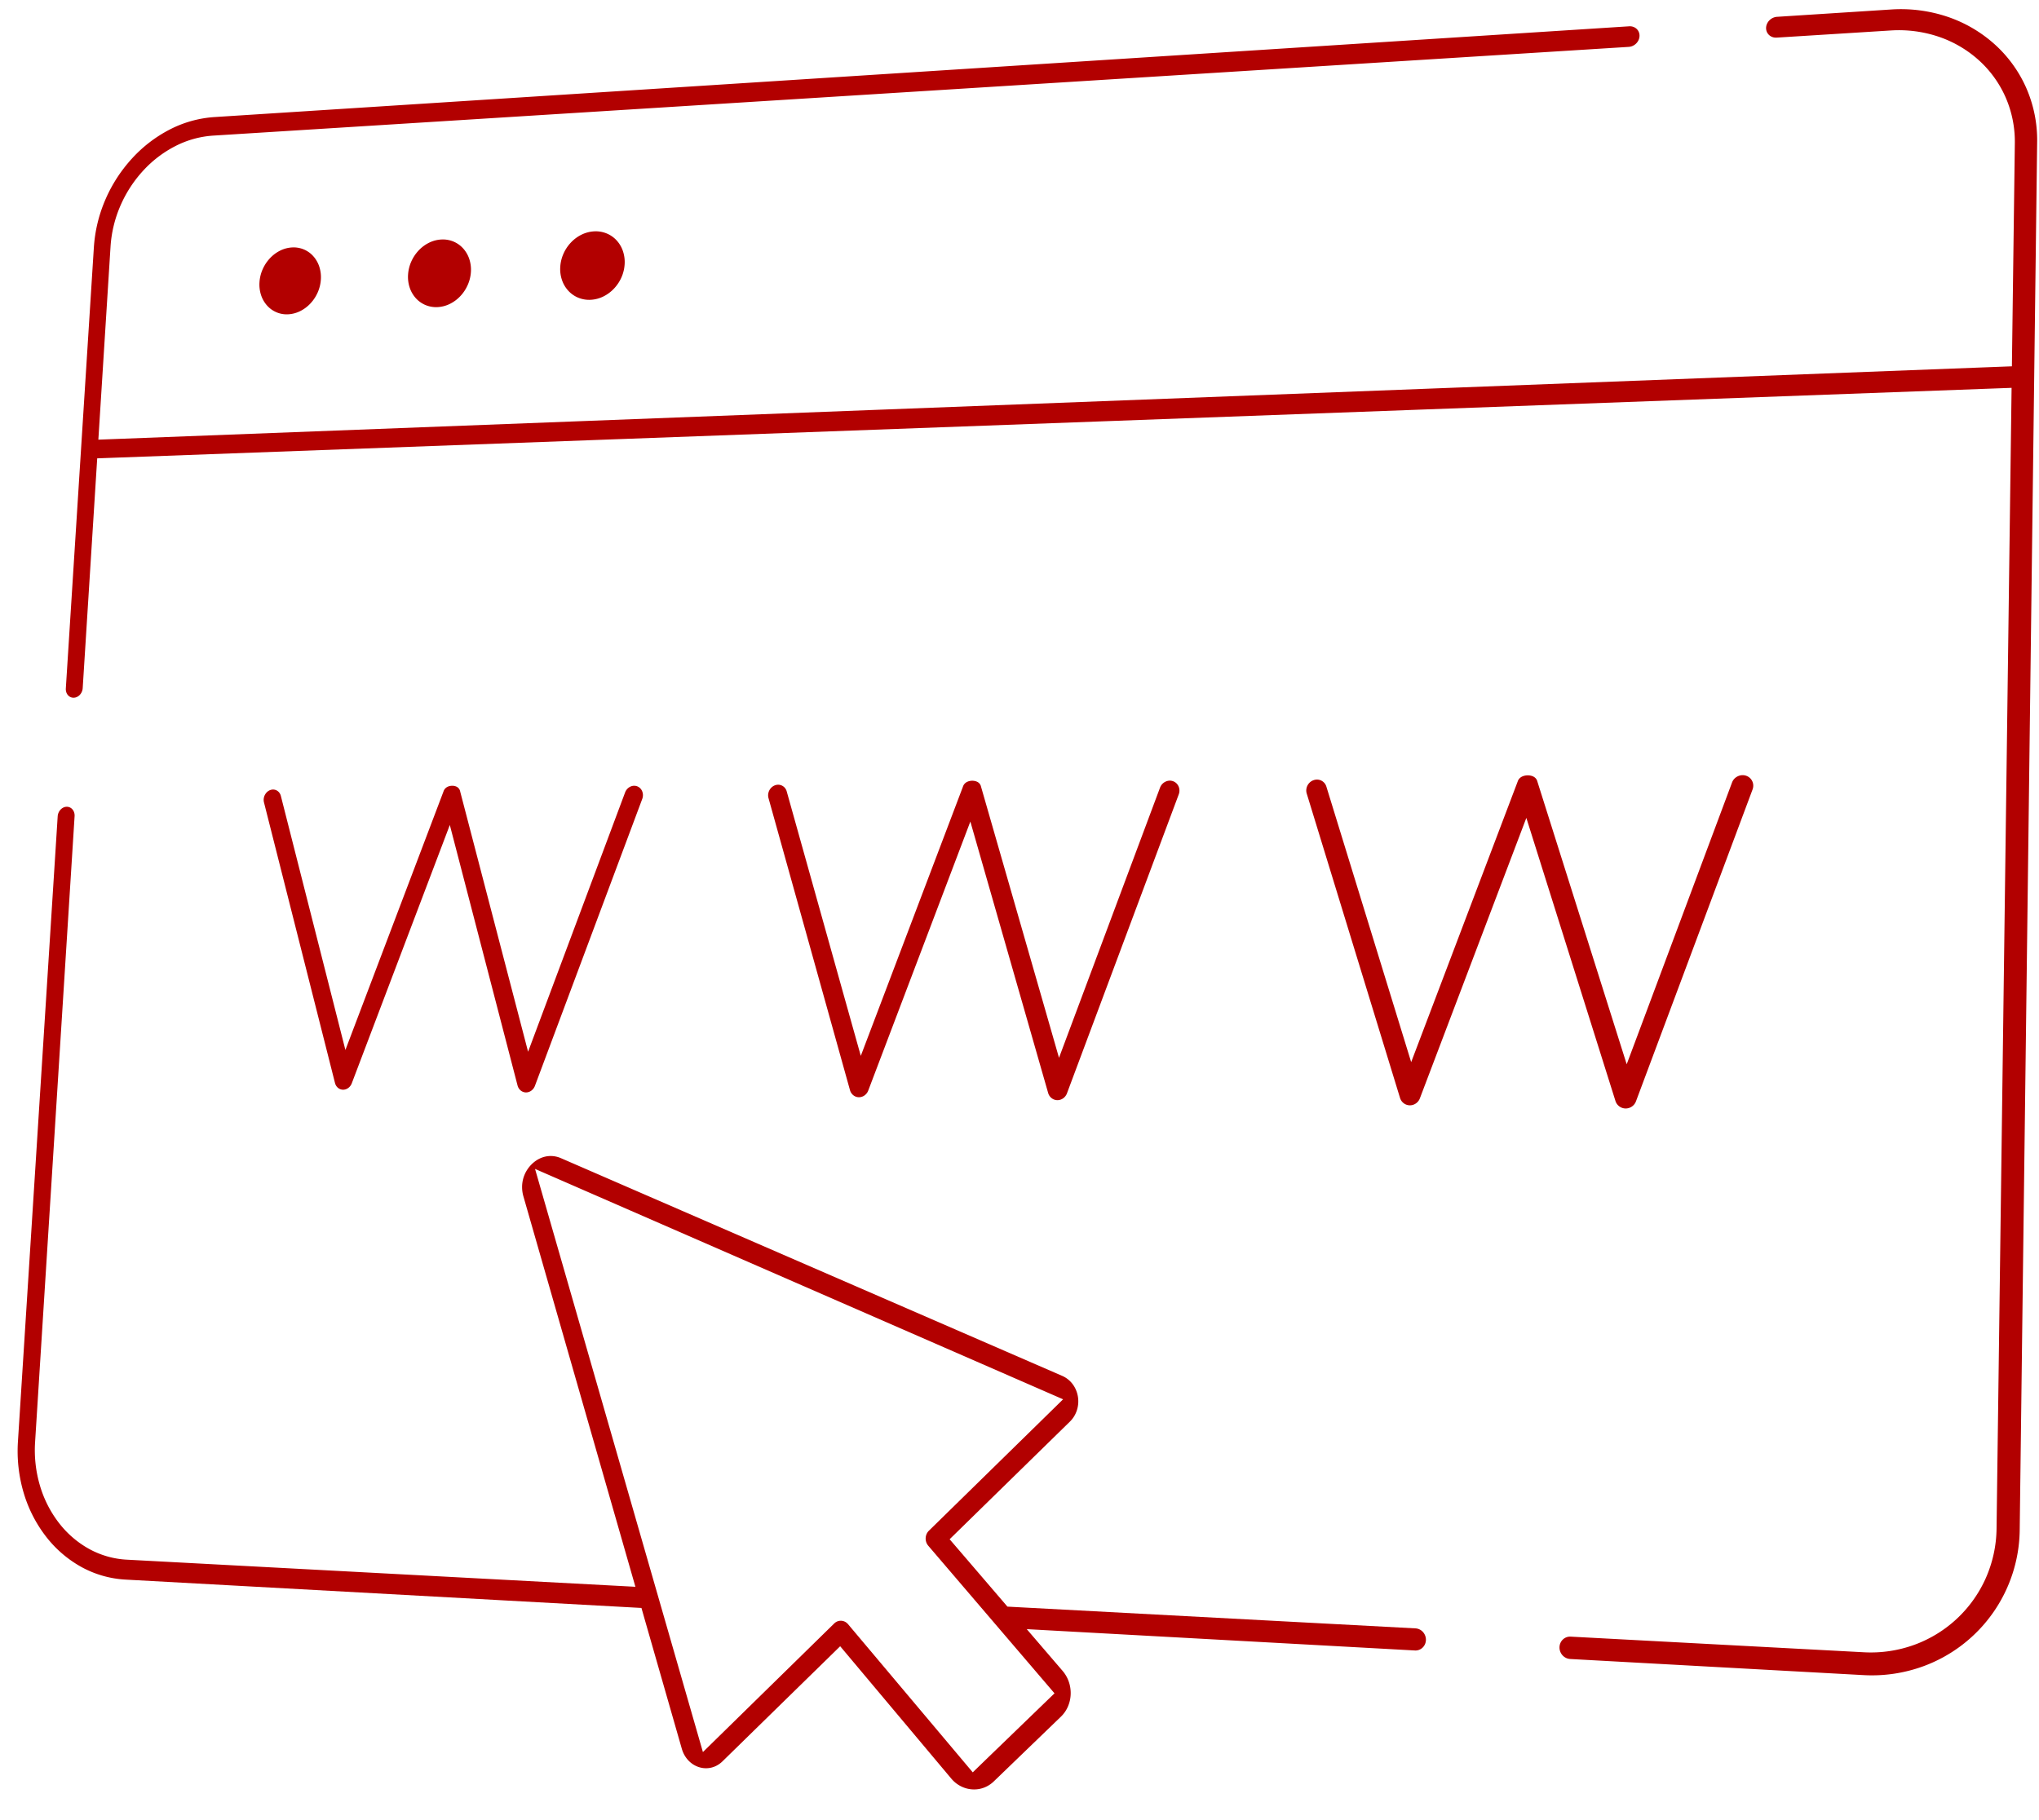
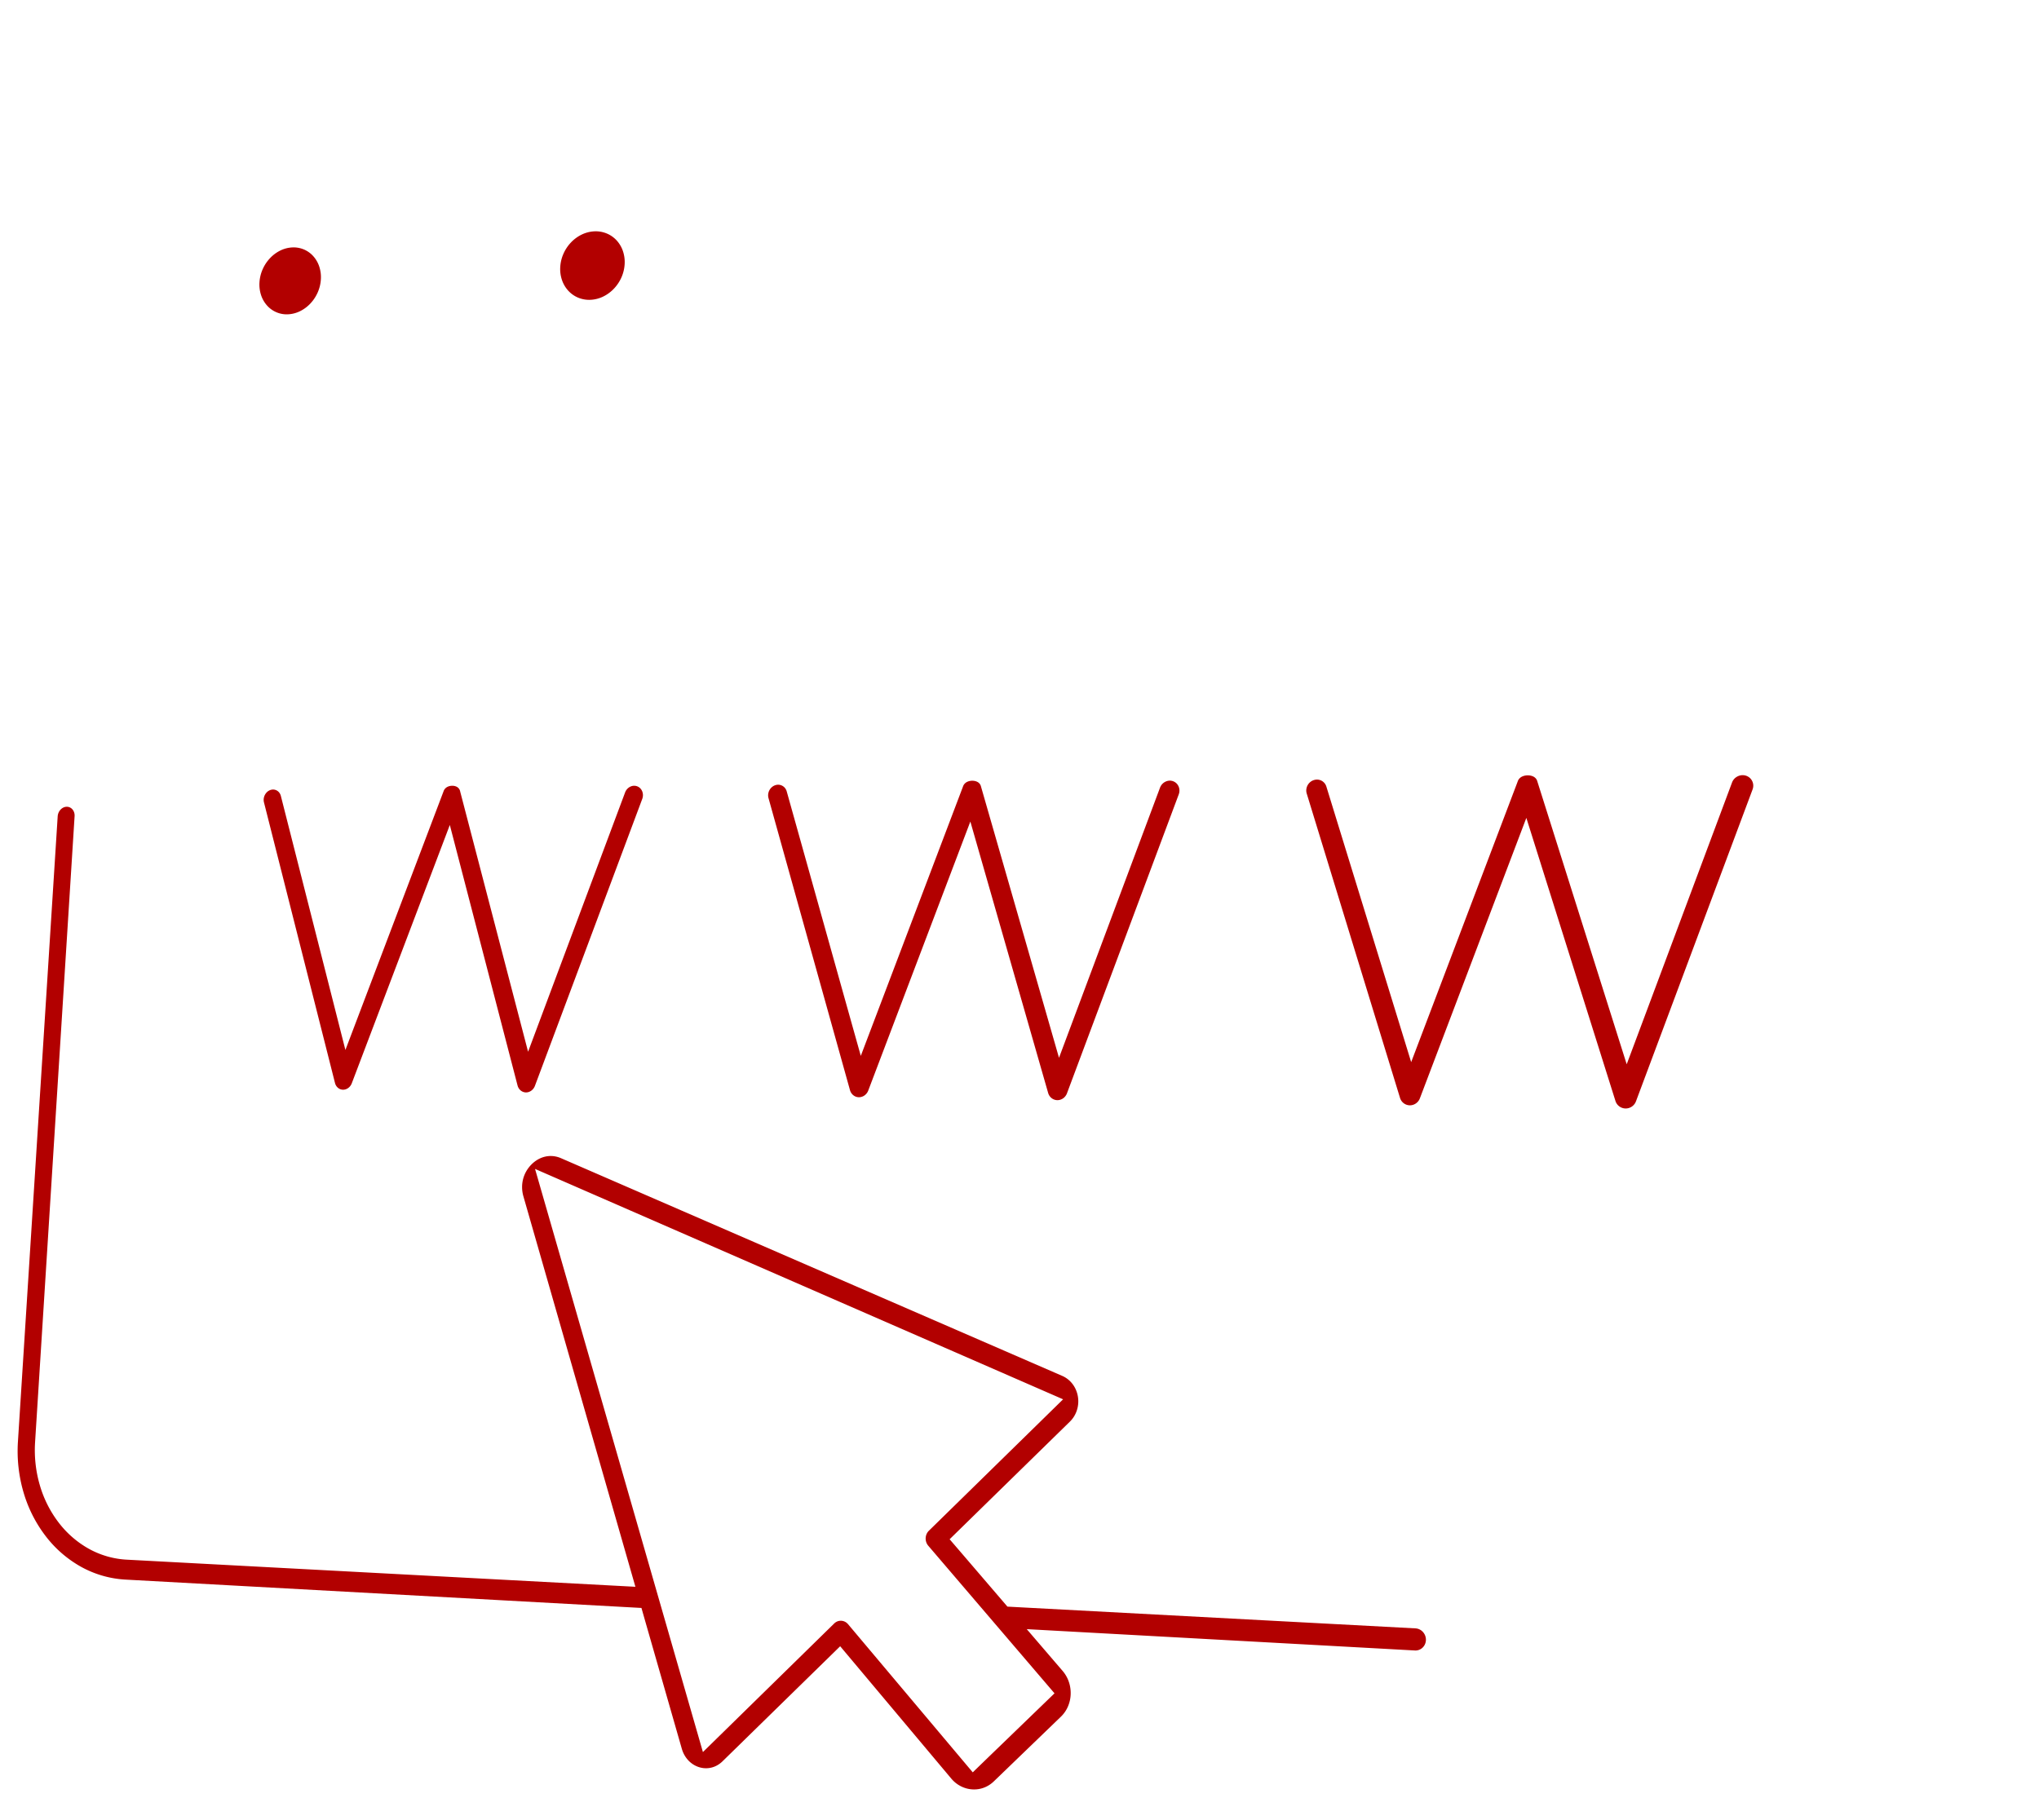
<svg xmlns="http://www.w3.org/2000/svg" id="Group_18817" data-name="Group 18817" width="362.418" height="323.501" viewBox="0 0 362.418 323.501">
-   <path id="Path_19379" data-name="Path 19379" d="M66.873,55.323,86.594,35.978,4.529,0,30.744,90.765l19.34-18.972a5.256,5.256,0,0,1,.848-.677,4.989,4.989,0,0,1,.929-.466,4.883,4.883,0,0,1,2.975-.151,5,5,0,0,1,.956.361,5.158,5.158,0,0,1,.889.565,5.469,5.469,0,0,1,.792.767L77.26,95.64,86.5,86.7,66.55,63.307a5.75,5.75,0,0,1-1.082-1.926,6.041,6.041,0,0,1,.173-4.246A5.627,5.627,0,0,1,66.873,55.323Z" transform="translate(95.85 214.041)" fill="none" />
+   <path id="Path_19379" data-name="Path 19379" d="M66.873,55.323,86.594,35.978,4.529,0,30.744,90.765l19.34-18.972L77.26,95.64,86.5,86.7,66.55,63.307a5.75,5.75,0,0,1-1.082-1.926,6.041,6.041,0,0,1,.173-4.246A5.627,5.627,0,0,1,66.873,55.323Z" transform="translate(95.85 214.041)" fill="none" />
  <path id="Path_19380" data-name="Path 19380" d="M251.586,148.106l-71.042-3.788-1.48-.079-1-1.169-6.874-8.015-2.4-2.794,2.606-2.55,18.765-18.357a4.914,4.914,0,0,0,.756-.95,5.023,5.023,0,0,0,.5-1.1,5.133,5.133,0,0,0,.228-1.193,5.216,5.216,0,0,0-.06-1.237,5.131,5.131,0,0,0-.348-1.181,4.908,4.908,0,0,0-.6-1.031,4.715,4.715,0,0,0-.826-.841,4.593,4.593,0,0,0-1.016-.608l-89.085-38.7q-.211-.092-.426-.162t-.433-.118q-.218-.048-.438-.075t-.442-.031a4.41,4.41,0,0,0-.954.085,4.6,4.6,0,0,0-.919.288,4.971,4.971,0,0,0-.863.481,5.488,5.488,0,0,0-.786.664,5.827,5.827,0,0,0-.927,1.228A5.653,5.653,0,0,0,92.8,69.77a5.963,5.963,0,0,0,.233,1.533l18.453,64.344,1.453,5.065-4.841-.258-85.568-4.563a15.608,15.608,0,0,1-6.76-1.948,17.436,17.436,0,0,1-5.3-4.591,20.133,20.133,0,0,1-3.343-6.538A22.214,22.214,0,0,1,6.236,115L13.259,3.715a1.807,1.807,0,0,0-.077-.657,1.573,1.573,0,0,0-.289-.535,1.367,1.367,0,0,0-.455-.359,1.294,1.294,0,0,0-.576-.128,1.418,1.418,0,0,0-.593.138,1.672,1.672,0,0,0-.5.366,1.893,1.893,0,0,0-.356.54,1.946,1.946,0,0,0-.16.658L3.19,114.869a26.121,26.121,0,0,0,1.027,9.173,23.682,23.682,0,0,0,3.919,7.686,20.512,20.512,0,0,0,6.227,5.406,18.354,18.354,0,0,0,7.946,2.3l89.361,4.911,2.343.129.7,2.456,6.475,22.58a5.2,5.2,0,0,0,.466,1.12,4.861,4.861,0,0,0,.691.944,4.554,4.554,0,0,0,.882.73,4.328,4.328,0,0,0,1.037.479q.118.036.237.066t.239.052q.12.022.24.038t.241.023a4.029,4.029,0,0,0,1.71-.255,4.2,4.2,0,0,0,.783-.4,4.515,4.515,0,0,0,.708-.567l18.338-17.938,2.575-2.519L151.7,154.1l17.373,20.7a5.681,5.681,0,0,0,.784.771,5.366,5.366,0,0,0,.9.586,5.151,5.151,0,0,0,2.033.571,5.068,5.068,0,0,0,1.06-.039,4.946,4.946,0,0,0,1.012-.256,5.021,5.021,0,0,0,.941-.465,5.275,5.275,0,0,0,.846-.665l11.923-11.5a5.586,5.586,0,0,0,1.257-1.832,6.026,6.026,0,0,0,.475-2.145,6.17,6.17,0,0,0-.317-2.191,5.931,5.931,0,0,0-1.118-1.971l-.47-.547-5.9-6.874,8.692.478,60.3,3.314a1.813,1.813,0,0,0,.743-.114,1.838,1.838,0,0,0,.616-.388,1.906,1.906,0,0,0,.425-.6,1.982,1.982,0,0,0,.171-.756,2.048,2.048,0,0,0-.519-1.42,1.976,1.976,0,0,0-.592-.454A1.865,1.865,0,0,0,251.586,148.106Zm-66.6,8.687,2.446,2.86-2.647,2.557-9.257,8.944L172.9,173.7l-2.415-2.869-19.743-23.461a1.8,1.8,0,0,0-.33-.307,1.675,1.675,0,0,0-.636-.279,1.637,1.637,0,0,0-.8.033,1.623,1.623,0,0,0-.347.148,1.742,1.742,0,0,0-.354.269L128.9,166.214l-3.962,3.881-1.606-5.581-26.1-90.686L95.1,66.423l6.6,2.88,82.123,35.838,5.135,2.241-4.091,4.008L165.1,130.749a1.858,1.858,0,0,0-.285.357,1.892,1.892,0,0,0-.171.359,2.009,2.009,0,0,0-.107.855,2.042,2.042,0,0,0,.059.335,1.928,1.928,0,0,0,.142.375,1.906,1.906,0,0,0,.255.383Z" transform="translate(0 141.393)" fill="#b20000" />
-   <path id="Path_19381" data-name="Path 19381" d="M334.4,1.689l-20.241,1.3a2.069,2.069,0,0,0-.747.193,2.157,2.157,0,0,0-.616.435,2.078,2.078,0,0,0-.422.614,1.88,1.88,0,0,0-.165.728,1.7,1.7,0,0,0,.136.709,1.651,1.651,0,0,0,.4.562,1.723,1.723,0,0,0,.6.358,1.885,1.885,0,0,0,.742.1l20.252-1.269a22.148,22.148,0,0,1,8.624,1.136,20.4,20.4,0,0,1,7.053,4.148,19.415,19.415,0,0,1,4.737,6.535,19.7,19.7,0,0,1,1.668,8.272l-.471,35.783-.05,3.83-3.992.153L18.774,78.049l-2.992.115.209-3.317,1.957-31.019a21.737,21.737,0,0,1,1.792-7.343,22.271,22.271,0,0,1,4.012-6.151A20.351,20.351,0,0,1,29.416,26a17.17,17.17,0,0,1,6.747-1.889L287.794,8.335a2.012,2.012,0,0,0,.733-.19,2.122,2.122,0,0,0,.605-.43,2.068,2.068,0,0,0,.416-.608,1.88,1.88,0,0,0,.164-.722,1.7,1.7,0,0,0-.131-.7,1.626,1.626,0,0,0-.389-.556,1.675,1.675,0,0,0-.587-.354,1.825,1.825,0,0,0-.726-.1L36.363,20.816a20.2,20.2,0,0,0-7.926,2.229,23.933,23.933,0,0,0-6.646,5.1,26.184,26.184,0,0,0-4.708,7.223,25.557,25.557,0,0,0-2.1,8.62L10,122.392a1.781,1.781,0,0,0,.076.651,1.54,1.54,0,0,0,.287.528,1.342,1.342,0,0,0,.454.352,1.288,1.288,0,0,0,.575.122,1.429,1.429,0,0,0,.592-.142,1.691,1.691,0,0,0,.5-.369,1.9,1.9,0,0,0,.356-.54,1.938,1.938,0,0,0,.159-.656l2.368-37.529.21-3.324,2.993-.11L351.85,69.1l3.994-.147-.051,3.838-2.62,198.957a22.405,22.405,0,0,1-1.964,8.931,22.229,22.229,0,0,1-12.6,11.723,22.617,22.617,0,0,1-9.032,1.344l-52.1-2.778a1.861,1.861,0,0,0-1.386.508,1.917,1.917,0,0,0-.431.608,1.98,1.98,0,0,0-.171.764,2.048,2.048,0,0,0,.134.78,2.08,2.08,0,0,0,.4.654,2.034,2.034,0,0,0,.607.46,1.937,1.937,0,0,0,.752.2l52.125,2.865a26.594,26.594,0,0,0,10.63-1.566,26.122,26.122,0,0,0,17.152-24.31l3.1-246.639a23.157,23.157,0,0,0-1.973-9.737,22.827,22.827,0,0,0-5.586-7.683,24,24,0,0,0-8.3-4.866A26.049,26.049,0,0,0,334.4,1.689Z" transform="translate(1.701)" fill="#b20000" />
  <path id="Path_19382" data-name="Path 19382" d="M6.14.291A5.433,5.433,0,0,0,3.995.87a6.388,6.388,0,0,0-1.8,1.362A6.961,6.961,0,0,0,.915,4.177,6.794,6.794,0,0,0,.351,6.5,6.051,6.051,0,0,0,.642,8.788,5.216,5.216,0,0,0,1.7,10.619a4.665,4.665,0,0,0,3.75,1.558A5.423,5.423,0,0,0,7.6,11.605a6.381,6.381,0,0,0,1.814-1.363A6.96,6.96,0,0,0,10.7,8.29a6.794,6.794,0,0,0,.565-2.339,6.043,6.043,0,0,0-.3-2.293A5.207,5.207,0,0,0,9.9,1.828,4.691,4.691,0,0,0,8.235.645,4.743,4.743,0,0,0,6.14.291Z" transform="translate(45.769 43.7)" fill="#b20000" />
-   <path id="Path_19383" data-name="Path 19383" d="M11.509,6.022a6.054,6.054,0,0,0-.316-2.32,5.282,5.282,0,0,0-1.1-1.851A4.832,4.832,0,0,0,8.382.655,4.923,4.923,0,0,0,6.233.3a5.6,5.6,0,0,0-2.2.588A6.5,6.5,0,0,0,2.2,2.265,7,7,0,0,0,.9,4.233,6.786,6.786,0,0,0,.332,6.587,6.062,6.062,0,0,0,.641,8.9,5.29,5.29,0,0,0,1.73,10.75a4.834,4.834,0,0,0,1.7,1.2,4.917,4.917,0,0,0,2.147.37,5.594,5.594,0,0,0,2.2-.579,6.494,6.494,0,0,0,1.852-1.38,7,7,0,0,0,1.307-1.976A6.786,6.786,0,0,0,11.509,6.022Z" transform="translate(72.196 42.28)" fill="#b20000" />
  <path id="Path_19384" data-name="Path 19384" d="M6.329.305A5.782,5.782,0,0,0,4.082.9,6.616,6.616,0,0,0,2.2,2.3,7.035,7.035,0,0,0,.881,4.291,6.778,6.778,0,0,0,.311,6.674,6.073,6.073,0,0,0,.639,9.013a5.368,5.368,0,0,0,1.125,1.872A4.982,4.982,0,0,0,3.514,12.1a5.106,5.106,0,0,0,2.2.373,5.772,5.772,0,0,0,2.255-.587,6.611,6.611,0,0,0,1.892-1.4,7.034,7.034,0,0,0,1.33-2,6.778,6.778,0,0,0,.571-2.4,6.065,6.065,0,0,0-.335-2.348,5.36,5.36,0,0,0-1.136-1.872A4.981,4.981,0,0,0,8.532.665,5.112,5.112,0,0,0,6.329.305Z" transform="translate(99.267 40.826)" fill="#b20000" />
  <path id="Path_19385" data-name="Path 19385" d="M15.666,53.159a1.735,1.735,0,0,0,.2.485,1.578,1.578,0,0,0,.323.378,1.457,1.457,0,0,0,.416.248,1.411,1.411,0,0,0,.482.095,1.492,1.492,0,0,0,.493-.077,1.624,1.624,0,0,0,.445-.231,1.779,1.779,0,0,0,.368-.363,1.9,1.9,0,0,0,.261-.473L32.494,16.748,36.078,7.3l2.464,9.48,9.576,36.835a1.761,1.761,0,0,0,.212.494,1.622,1.622,0,0,0,.336.385,1.518,1.518,0,0,0,.431.253,1.482,1.482,0,0,0,.5.1,1.546,1.546,0,0,0,.509-.079,1.666,1.666,0,0,0,.458-.237,1.808,1.808,0,0,0,.377-.372,1.923,1.923,0,0,0,.266-.485l19.073-51a1.926,1.926,0,0,0,.123-.7,1.812,1.812,0,0,0-.129-.655A1.638,1.638,0,0,0,69.92.777a1.5,1.5,0,0,0-.544-.354Q69.311.4,69.244.381T69.11.351q-.068-.012-.136-.018T68.837.328A1.569,1.569,0,0,0,68.384.4a1.765,1.765,0,0,0-.455.22,1.809,1.809,0,0,0-.4.372,1.943,1.943,0,0,0-.3.533L53.607,37.943,49.99,47.614l-2.542-9.743L37.939,1.425l-.014-.055-.012-.055a1.2,1.2,0,0,0-.273-.545,1.21,1.21,0,0,0-.416-.3,1.7,1.7,0,0,0-.43-.122A1.989,1.989,0,0,0,36.48.33a2.023,2.023,0,0,0-.311.028,1.866,1.866,0,0,0-.436.127,1.434,1.434,0,0,0-.442.3,1.384,1.384,0,0,0-.33.537l-.02.056-.021.055L21.085,37.9l-3.566,9.4L15.111,37.82,6.049,2.147a1.651,1.651,0,0,0-.227-.518,1.435,1.435,0,0,0-.343-.359,1.415,1.415,0,0,0-.408-.207A1.358,1.358,0,0,0,4.649,1q-.064,0-.128.007t-.128.019q-.064.013-.128.031T4.139,1.1a1.643,1.643,0,0,0-.36.191,1.732,1.732,0,0,0-.271.236,1.9,1.9,0,0,0-.191.243A1.93,1.93,0,0,0,3.1,2.2a1.986,1.986,0,0,0-.08.3,1.877,1.877,0,0,0-.03.367,1.824,1.824,0,0,0,.056.417Z" transform="translate(43.874 139.368)" fill="#b20000" />
  <path id="Path_19386" data-name="Path 19386" d="M16.966,55.375a1.8,1.8,0,0,0,.228.5,1.706,1.706,0,0,0,.357.394,1.631,1.631,0,0,0,.455.259,1.6,1.6,0,0,0,.524.1,1.668,1.668,0,0,0,.534-.08,1.754,1.754,0,0,0,.479-.24,1.851,1.851,0,0,0,.393-.378,1.919,1.919,0,0,0,.275-.492L34.624,17.457l3.734-9.841,2.828,9.872,11,38.381a1.831,1.831,0,0,0,.238.515,1.757,1.757,0,0,0,.371.4,1.7,1.7,0,0,0,.472.264,1.68,1.68,0,0,0,.542.1,1.731,1.731,0,0,0,.551-.082,1.8,1.8,0,0,0,.493-.246,1.883,1.883,0,0,0,.4-.387,1.94,1.94,0,0,0,.28-.505L75.4,2.782a1.918,1.918,0,0,0,.122-.725,1.839,1.839,0,0,0-.151-.682,1.737,1.737,0,0,0-.39-.563,1.672,1.672,0,0,0-.6-.368Q74.315.417,74.242.4T74.1.367q-.074-.012-.148-.018T73.8.344a1.757,1.757,0,0,0-.491.078,1.918,1.918,0,0,0-.49.229,1.893,1.893,0,0,0-.432.388,1.964,1.964,0,0,0-.317.555L57.884,39.539,54.116,49.616,51.2,39.462,40.281,1.5l-.017-.056-.014-.058a1.252,1.252,0,0,0-.305-.567,1.343,1.343,0,0,0-.456-.308,1.93,1.93,0,0,0-.468-.127,2.245,2.245,0,0,0-.34-.024,2.272,2.272,0,0,0-.336.029,2.064,2.064,0,0,0-.471.133A1.53,1.53,0,0,0,37.4.83a1.408,1.408,0,0,0-.35.56l-.02.058-.022.057L22.6,39.484l-3.715,9.79L16.116,39.4,5.72,2.263a1.712,1.712,0,0,0-.255-.539,1.555,1.555,0,0,0-.378-.373,1.586,1.586,0,0,0-.446-.216,1.538,1.538,0,0,0-.459-.067q-.069,0-.138.008t-.138.02q-.069.013-.138.032t-.137.044a1.773,1.773,0,0,0-.387.2,1.814,1.814,0,0,0-.29.246,1.953,1.953,0,0,0-.431.7,1.98,1.98,0,0,0-.082.315,1.866,1.866,0,0,0-.027.382,1.832,1.832,0,0,0,.067.434Z" transform="translate(134.115 138.442)" fill="#b20000" />
  <path id="Path_19387" data-name="Path 19387" d="M40.862,7.954,44.1,18.246l12.6,40.033a1.911,1.911,0,0,0,1.788,1.337,1.947,1.947,0,0,0,1.13-.342,1.96,1.96,0,0,0,.729-.931L81.072,2.9a1.911,1.911,0,0,0,.121-.757A1.86,1.86,0,0,0,79.926.461q-.078-.026-.158-.046t-.16-.033q-.08-.013-.161-.019T79.286.358a1.977,1.977,0,0,0-.534.081,2.091,2.091,0,0,0-.529.239,1.969,1.969,0,0,0-.8.984L62.633,41.244,58.7,51.757l-3.348-10.6L42.85,1.577l-.019-.06-.017-.06a1.31,1.31,0,0,0-.34-.591,1.494,1.494,0,0,0-.5-.321,2.194,2.194,0,0,0-.511-.132,2.471,2.471,0,0,0-.736.006,2.291,2.291,0,0,0-.509.138A1.636,1.636,0,0,0,39.7.881a1.427,1.427,0,0,0-.371.584l-.021.061-.023.06L24.264,41.176l-3.873,10.2-3.167-10.3L5.318,2.388a1.791,1.791,0,0,0-.252-.512,1.733,1.733,0,0,0-1.436-.731q-.075,0-.15.008t-.15.021q-.075.014-.15.034t-.149.046a1.889,1.889,0,0,0-.725.463,2.009,2.009,0,0,0-.352.49,1.954,1.954,0,0,0-.1.243,1.977,1.977,0,0,0-.084.328,1.852,1.852,0,0,0,.057.85L18.412,57.742a1.875,1.875,0,0,0,.256.526,1.853,1.853,0,0,0,.394.411,1.822,1.822,0,0,0,1.07.374,1.866,1.866,0,0,0,.578-.083,1.9,1.9,0,0,0,.516-.25,1.934,1.934,0,0,0,.712-.907l15.03-39.6Z" transform="translate(230.435 137.454)" fill="#b20000" />
  <g id="Line_52" data-name="Line 52" transform="translate(250.437 200.325)" fill="none" stroke-linecap="round" stroke-linejoin="round">
    <path d="M0,0H0" stroke="none" />
    <path d="M 4.56625857623294e-05 7.408319788737572e-07 L -1.073192424684566e-12 -1.741152625453057e-14 L 4.56625857623294e-05 7.408319788737572e-07 Z" stroke="none" fill="#000" />
  </g>
</svg>